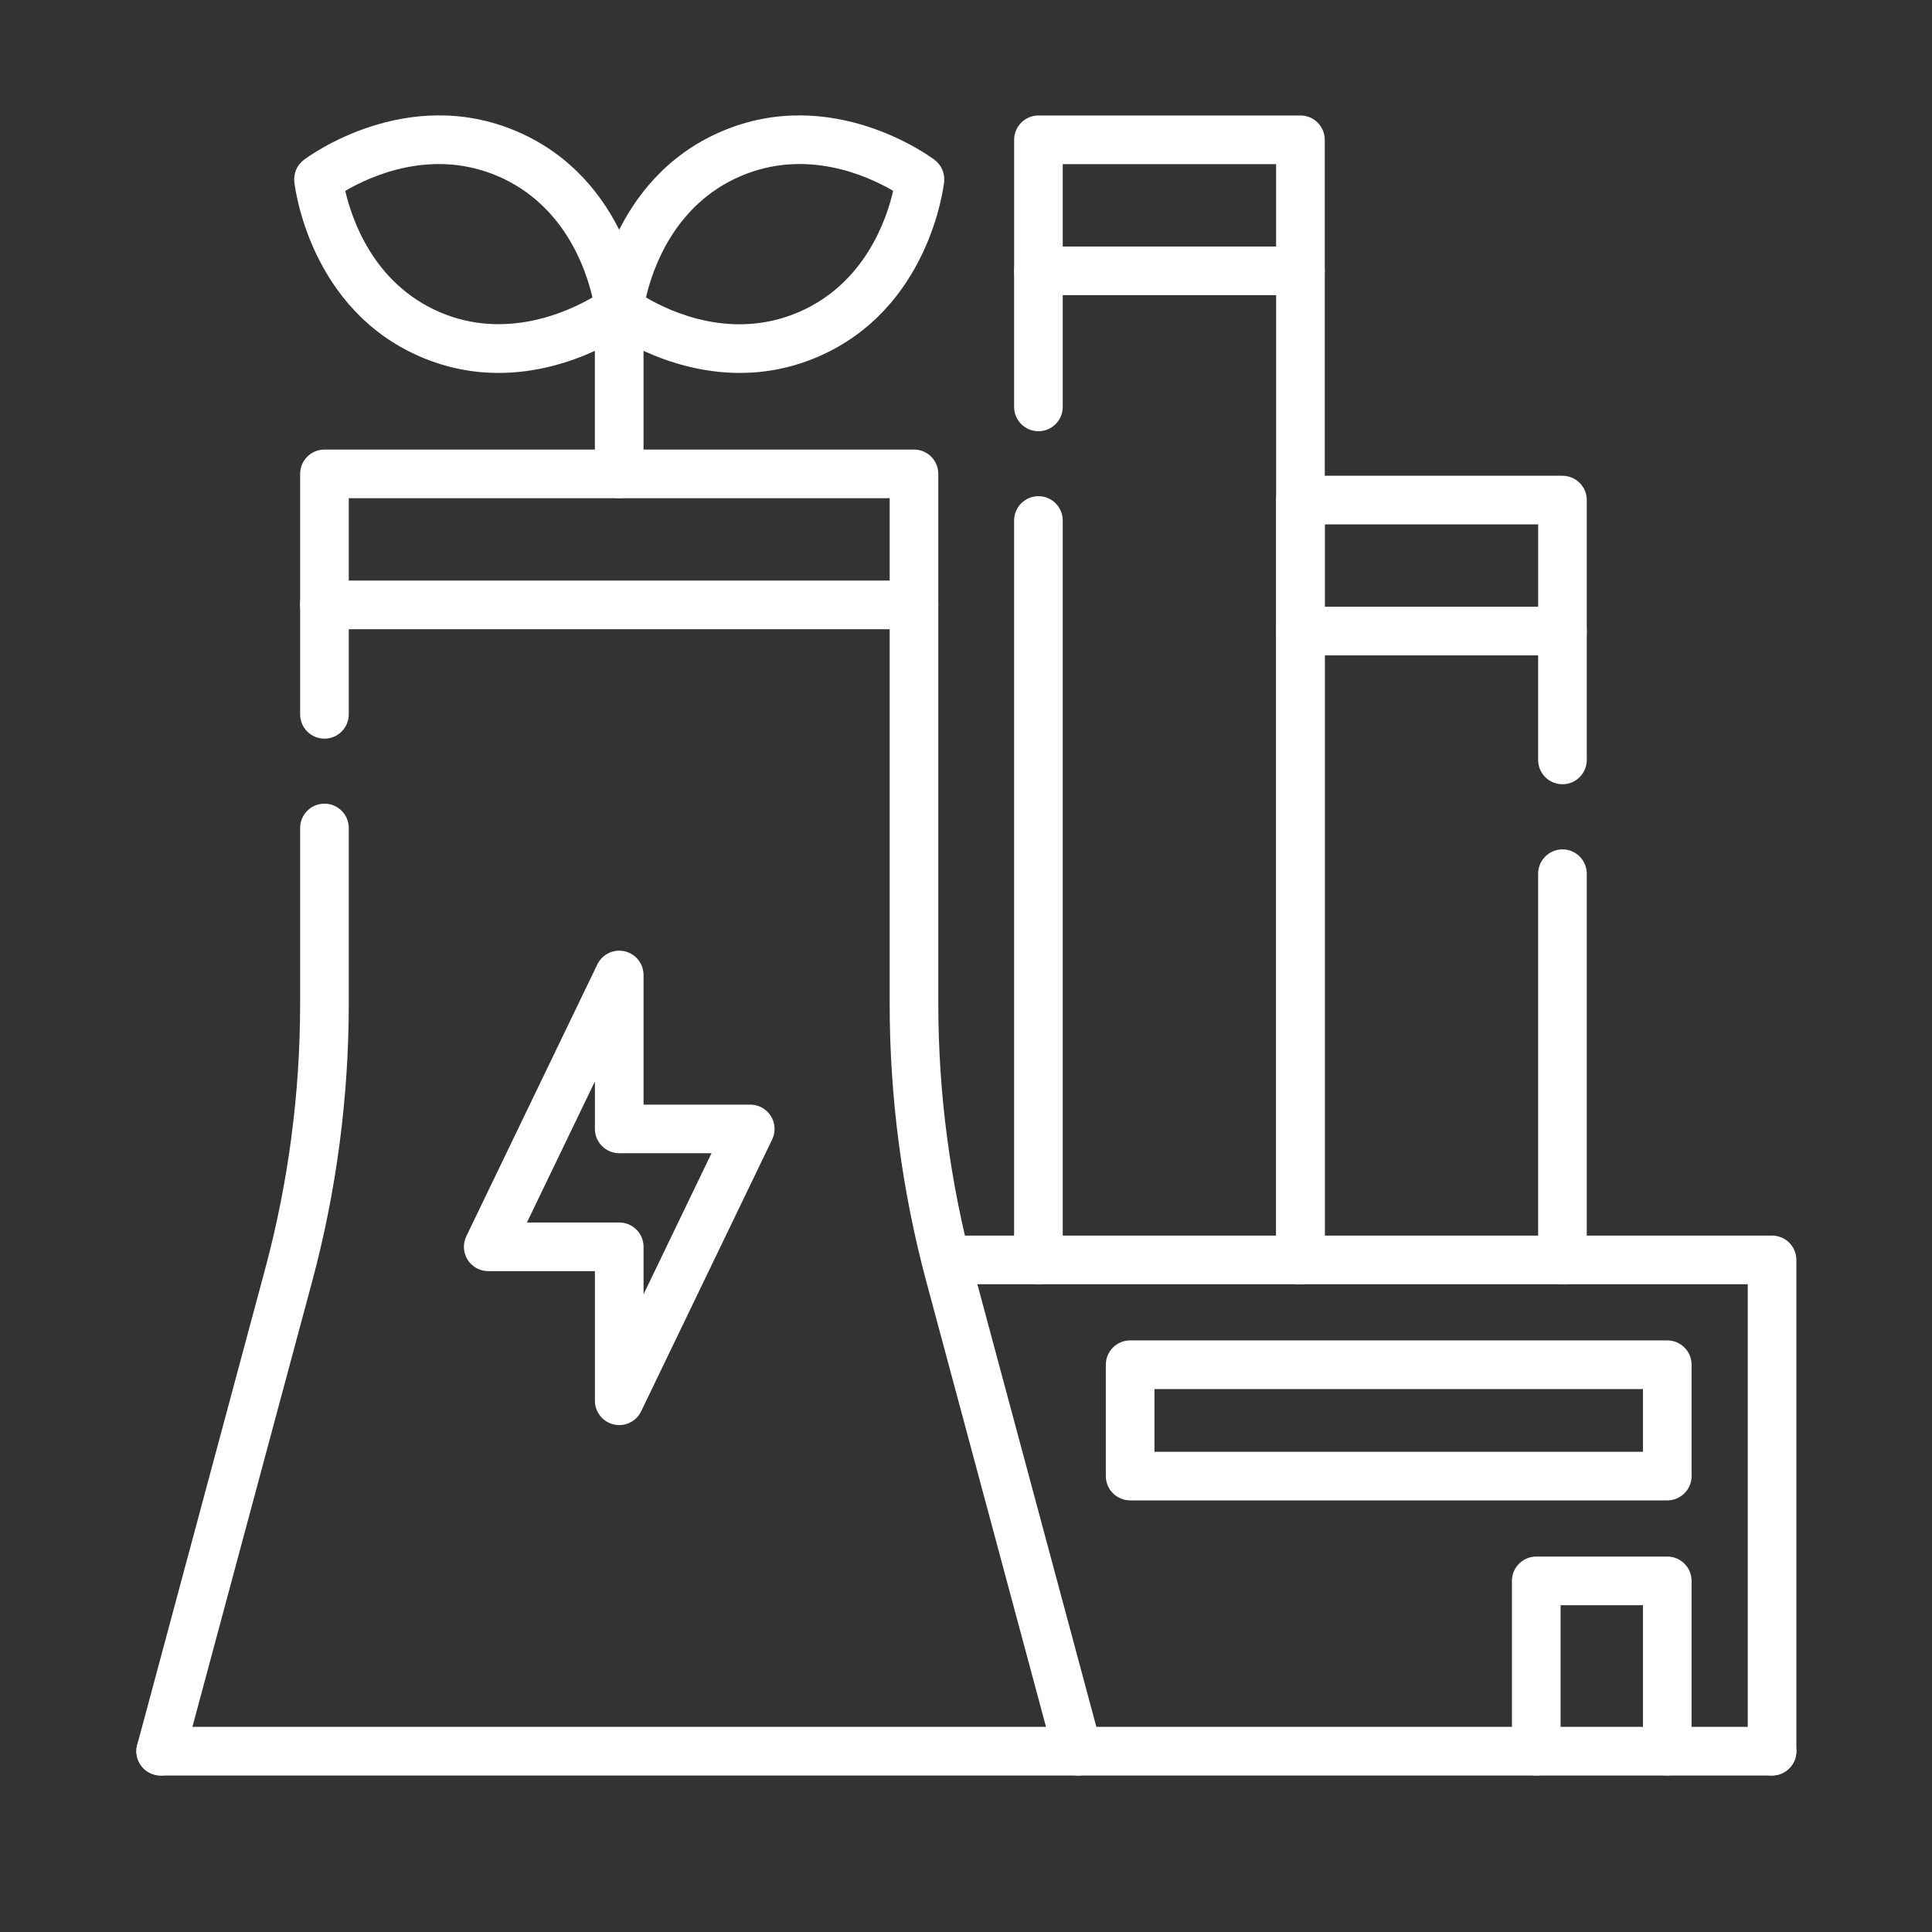
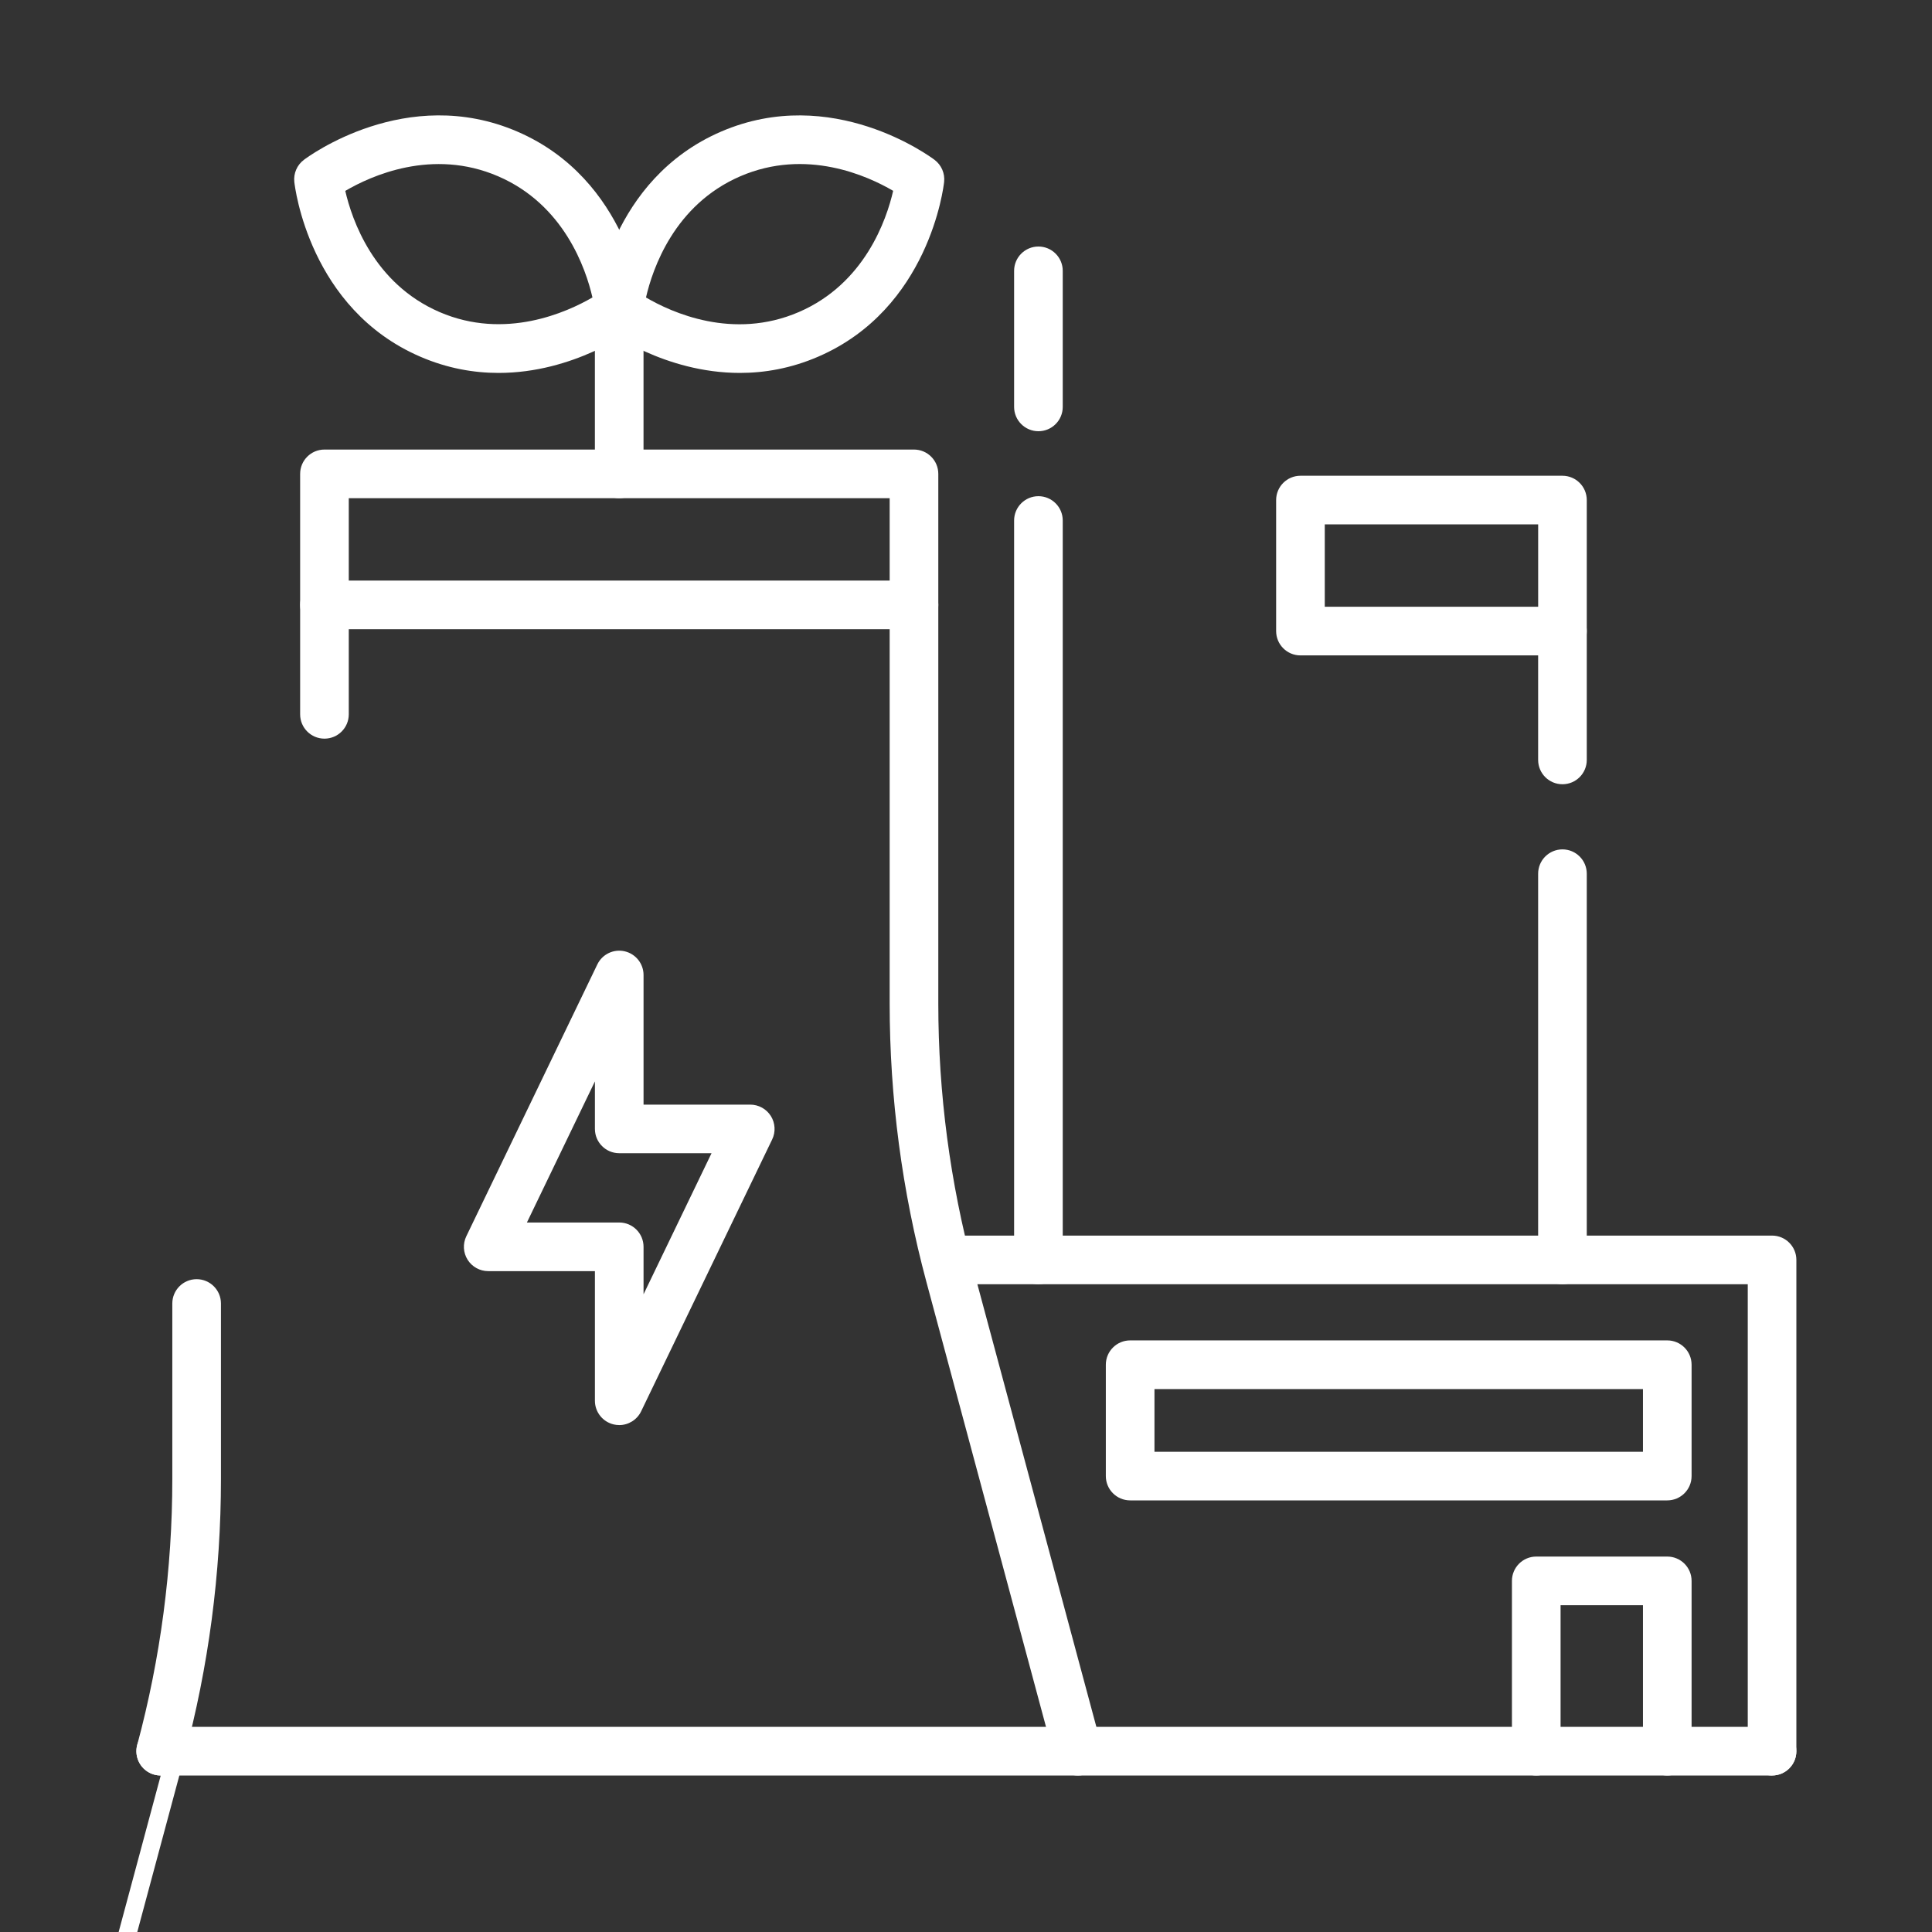
<svg xmlns="http://www.w3.org/2000/svg" id="Layer_1" version="1.1" viewBox="0 0 800 800">
  <rect x="0" y="0" width="800" height="800" fill="#333333" stroke="none" />
  <defs>
    <style>
      .st0 {
        fill: #fff;
      }

      .st1 {
        fill: transparent;
      }
    </style>
  </defs>
-   <rect class="st1" x="-8.68" y="-12.36" width="821.27" height="821.27" />
  <g id="g1266">
    <g id="g1268">
      <g id="path1270">
-         <path class="st0" d="M538.49,531.78c-5.56,0-10.07-4.51-10.07-10.07V112.15c0-5.56,4.51-10.07,10.07-10.07s10.07,4.51,10.07,10.07v409.56c0,5.56-4.51,10.07-10.07,10.07Z" />
-       </g>
+         </g>
    </g>
    <g id="g1272">
      <g id="path1274">
        <path class="st0" d="M429.99,178.56c-5.56,0-10.07-4.51-10.07-10.07v-56.34c0-5.56,4.51-10.07,10.07-10.07s10.07,4.51,10.07,10.07v56.34c0,5.56-4.51,10.07-10.07,10.07Z" />
      </g>
    </g>
    <g id="g1276">
      <g id="path1278">
        <path class="st0" d="M429.99,531.78c-5.56,0-10.07-4.51-10.07-10.07V215.53c0-5.56,4.51-10.07,10.07-10.07s10.07,4.51,10.07,10.07v306.17c0,5.56-4.51,10.07-10.07,10.07Z" />
      </g>
    </g>
    <g id="g1280">
      <g id="g1282">
        <g id="path1288">
-           <path class="st0" d="M538.49,122.21h-108.49c-5.56,0-10.07-4.51-10.07-10.07v-54.25c0-5.56,4.51-10.07,10.07-10.07h108.49c5.56,0,10.07,4.51,10.07,10.07v54.25c0,5.56-4.51,10.07-10.07,10.07ZM440.06,102.08h88.35v-34.11h-88.35v34.11Z" />
-         </g>
+           </g>
      </g>
    </g>
    <g id="g1290">
      <g id="path1292">
        <path class="st0" d="M646.98,531.78c-5.56,0-10.07-4.51-10.07-10.07v-159.93c0-5.56,4.51-10.07,10.07-10.07s10.07,4.51,10.07,10.07v159.93c0,5.56-4.51,10.07-10.07,10.07Z" />
      </g>
    </g>
    <g id="g1294">
      <g id="path1296">
        <path class="st0" d="M646.98,324.74c-5.56,0-10.07-4.51-10.07-10.07v-53.34c0-5.56,4.51-10.07,10.07-10.07s10.07,4.51,10.07,10.07v53.34c0,5.56-4.51,10.07-10.07,10.07Z" />
      </g>
    </g>
    <g id="g1298">
      <g id="path1300">
-         <path class="st0" d="M538.49,531.78c-5.56,0-10.07-4.51-10.07-10.07v-260.38c0-5.56,4.51-10.07,10.07-10.07s10.07,4.51,10.07,10.07v260.38c0,5.56-4.51,10.07-10.07,10.07Z" />
-       </g>
+         </g>
    </g>
    <g id="path1302">
      <path class="st0" d="M646.98,271.39h-108.49c-5.56,0-10.07-4.51-10.07-10.07v-54.25c0-5.56,4.51-10.07,10.07-10.07h108.49c5.56,0,10.07,4.51,10.07,10.07v54.25c0,5.56-4.51,10.07-10.07,10.07ZM548.56,251.25h88.36v-34.11h-88.36v34.11Z" />
    </g>
    <g id="path1304">
      <path class="st0" d="M690.38,621.28h-222.41c-5.56,0-10.07-4.51-10.07-10.07v-46.11c0-5.56,4.51-10.07,10.07-10.07h222.41c5.56,0,10.07,4.51,10.07,10.07v46.11c0,5.56-4.51,10.07-10.07,10.07ZM478.04,601.15h202.27v-25.97h-202.27v25.97Z" />
    </g>
    <g id="g1306">
      <g id="g1308">
        <g id="g1314">
          <g id="path1316">
            <path class="st0" d="M733.78,735.2c-5.56,0-10.07-4.51-10.07-10.07v-193.36h-331.69c-5.56,0-10.07-4.51-10.07-10.07s4.51-10.07,10.07-10.07h341.75c5.56,0,10.07,4.51,10.07,10.07v203.42c0,5.56-4.51,10.07-10.07,10.07Z" />
          </g>
        </g>
      </g>
    </g>
    <g id="g1318">
      <g id="path1320">
        <path class="st0" d="M378.46,260.54c-5.56,0-10.07-4.51-10.07-10.07v-44.18h-223.97v44.18c0,5.56-4.51,10.07-10.07,10.07s-10.07-4.51-10.07-10.07v-54.25c0-5.56,4.51-10.07,10.07-10.07h244.11c5.56,0,10.07,4.51,10.07,10.07v54.25c0,5.56-4.51,10.07-10.07,10.07Z" />
      </g>
    </g>
    <g id="g1322">
      <g id="path1324">
        <path class="st0" d="M256.41,590.09c-.74,0-1.5-.08-2.24-.25-4.58-1.05-7.83-5.12-7.83-9.82v-53.67h-44.18c-3.46,0-6.68-1.78-8.53-4.71-1.84-2.93-2.05-6.61-.54-9.73l54.25-112.56c2.04-4.23,6.74-6.49,11.31-5.44,4.58,1.05,7.83,5.12,7.83,9.82v53.67h44.18c3.46,0,6.68,1.78,8.53,4.71,1.84,2.93,2.05,6.61.54,9.73l-54.25,112.56c-1.71,3.54-5.27,5.7-9.07,5.7ZM218.19,506.21h38.22c5.56,0,10.07,4.51,10.07,10.07v19.65l28.15-58.41h-38.22c-5.56,0-10.07-4.51-10.07-10.07v-19.66l-28.15,58.41Z" />
      </g>
    </g>
    <g id="g1326">
      <g id="g1328">
        <g id="g1334">
          <g id="path1336">
-             <path class="st0" d="M66.55,735.2c-.87,0-1.74-.11-2.62-.35-5.37-1.44-8.55-6.97-7.11-12.34l52.93-196.9c9.64-35.87,14.53-72.9,14.53-110.05v-72.71c0-5.56,4.51-10.07,10.07-10.07s10.07,4.51,10.07,10.07v72.71c0,38.91-5.12,77.7-15.22,115.27l-52.93,196.9c-1.21,4.5-5.28,7.46-9.72,7.46Z" />
+             <path class="st0" d="M66.55,735.2c-.87,0-1.74-.11-2.62-.35-5.37-1.44-8.55-6.97-7.11-12.34c9.64-35.87,14.53-72.9,14.53-110.05v-72.71c0-5.56,4.51-10.07,10.07-10.07s10.07,4.51,10.07,10.07v72.71c0,38.91-5.12,77.7-15.22,115.27l-52.93,196.9c-1.21,4.5-5.28,7.46-9.72,7.46Z" />
          </g>
        </g>
        <g id="g1338">
          <g id="path1340">
            <path class="st0" d="M446.26,735.2c-4.44,0-8.51-2.96-9.72-7.46l-52.93-196.9c-10.1-37.58-15.22-76.36-15.22-115.27v-155.03h-223.97v35.25c0,5.56-4.51,10.07-10.07,10.07s-10.07-4.51-10.07-10.07v-45.31c0-5.56,4.51-10.07,10.07-10.07h244.11c5.56,0,10.07,4.51,10.07,10.07v165.1c0,37.15,4.89,74.17,14.53,110.05l52.93,196.9c1.44,5.37-1.74,10.89-7.11,12.34-.88.24-1.76.35-2.62.35Z" />
          </g>
        </g>
        <g id="g1342">
          <g id="path1344">
            <path class="st0" d="M733.78,735.2H66.54c-5.56,0-10.07-4.51-10.07-10.07s4.51-10.07,10.07-10.07h667.23c5.56,0,10.07,4.51,10.07,10.07s-4.51,10.07-10.07,10.07Z" />
          </g>
        </g>
        <g id="g1346">
          <g id="path1348">
            <path class="st0" d="M690.38,735.2c-5.56,0-10.07-4.51-10.07-10.07v-60.45h-34.11v60.45c0,5.56-4.51,10.07-10.07,10.07s-10.07-4.51-10.07-10.07v-70.52c0-5.56,4.51-10.07,10.07-10.07h54.25c5.56,0,10.07,4.51,10.07,10.07v70.52c0,5.56-4.51,10.07-10.07,10.07Z" />
          </g>
        </g>
        <g id="g1350">
          <g id="path1352">
            <path class="st0" d="M256.4,206.3c-5.56,0-10.07-4.51-10.07-10.07v-68.26c0-5.56,4.51-10.07,10.07-10.07s10.07,4.51,10.07,10.07v68.26c0,5.56-4.51,10.07-10.07,10.07Z" />
          </g>
        </g>
        <g id="g1354">
          <g id="path1356">
            <path class="st0" d="M306.36,154.42c-31.21,0-54.74-17.45-56.03-18.43-2.82-2.14-4.32-5.6-3.93-9.12.23-2.14,6.22-52.55,52.17-72.37h0c45.95-19.82,86.73,10.42,88.44,11.71,2.82,2.14,4.31,5.6,3.93,9.12-.23,2.14-6.22,52.55-52.17,72.37-11.28,4.87-22.26,6.72-32.41,6.72ZM267.49,123.18c10.5,6.16,35.97,17.82,63.3,6.03,27.32-11.79,36.32-38.31,39.05-50.19-10.5-6.16-35.97-17.82-63.3-6.03h0c-27.32,11.79-36.32,38.31-39.05,50.19ZM302.55,63.75h0,0Z" />
          </g>
        </g>
        <g id="g1358">
          <g id="path1360">
            <path class="st0" d="M206.45,154.42c-10.16,0-21.13-1.85-32.41-6.72-45.95-19.82-51.93-70.24-52.17-72.37-.38-3.52,1.11-6.98,3.93-9.12,1.71-1.3,42.49-31.54,88.44-11.71,45.95,19.82,51.94,70.24,52.17,72.37.38,3.52-1.11,6.98-3.93,9.12-1.29.98-24.82,18.43-56.03,18.43ZM142.97,79.03c2.72,11.86,11.72,38.4,39.05,50.19,27.17,11.72,52.79.05,63.3-6.06-2.73-11.87-11.73-38.38-39.04-50.16h0c-27.32-11.79-52.79-.13-63.3,6.04Z" />
          </g>
        </g>
      </g>
    </g>
  </g>
</svg>